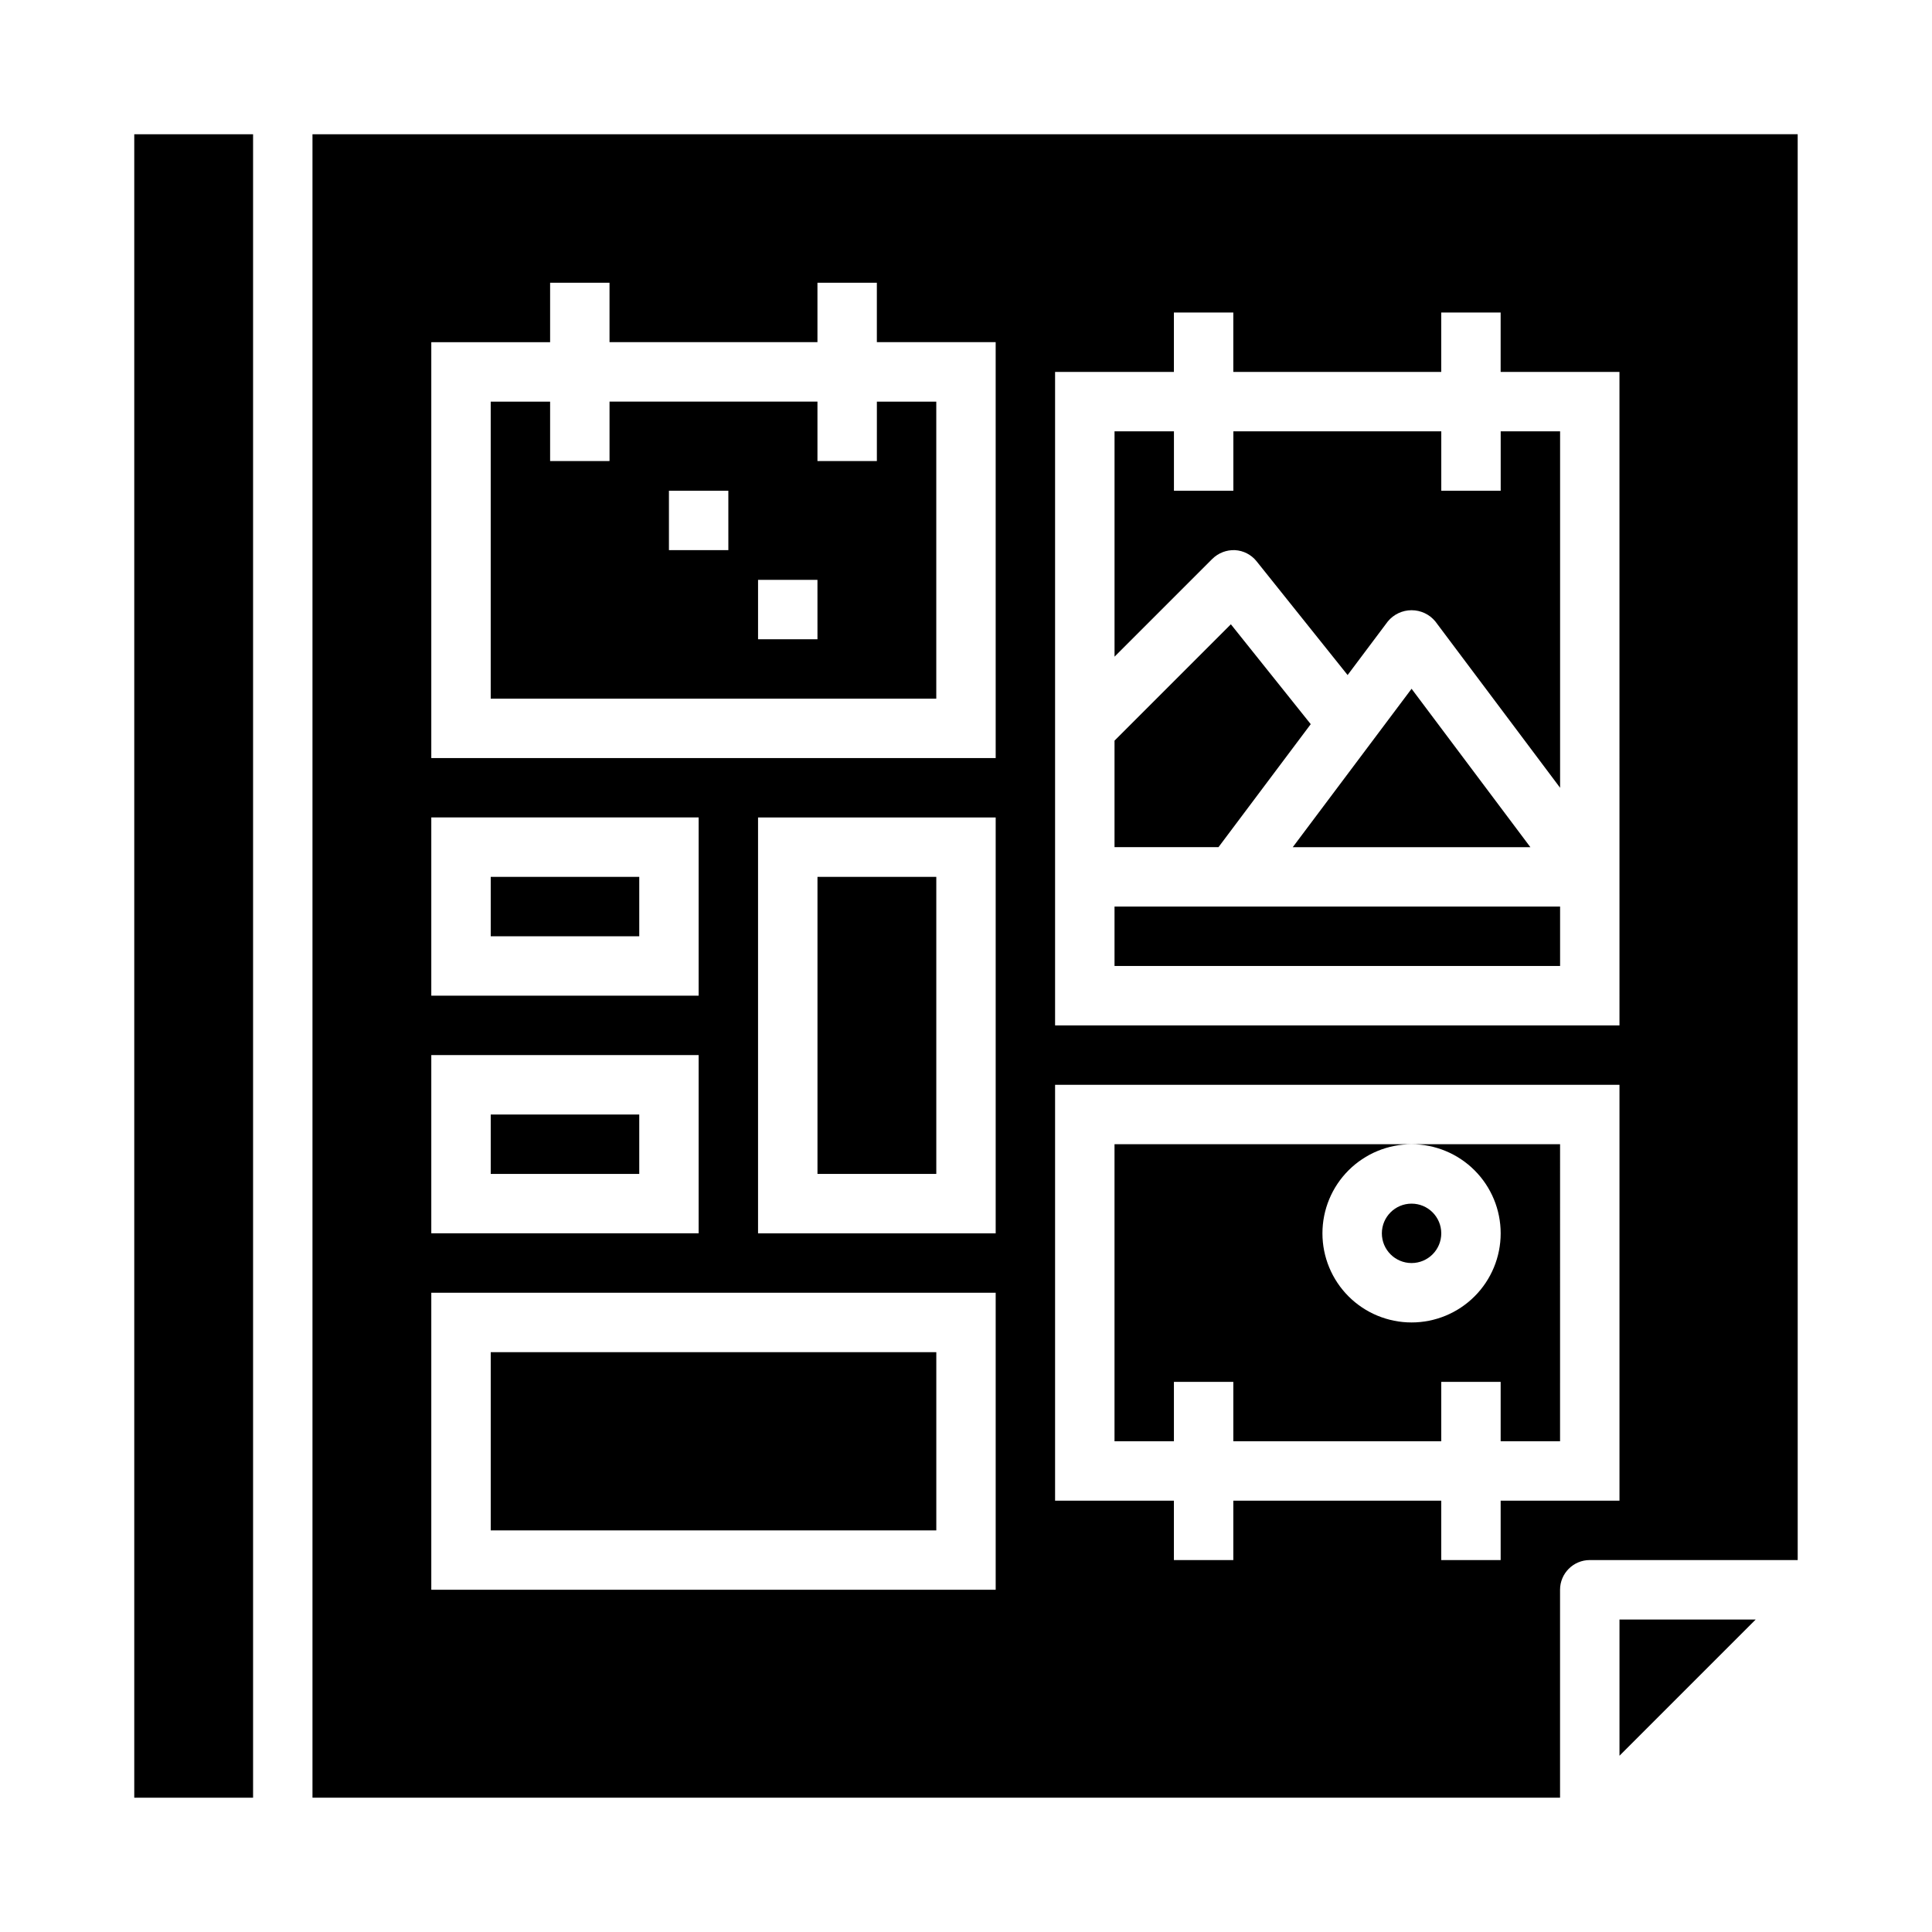
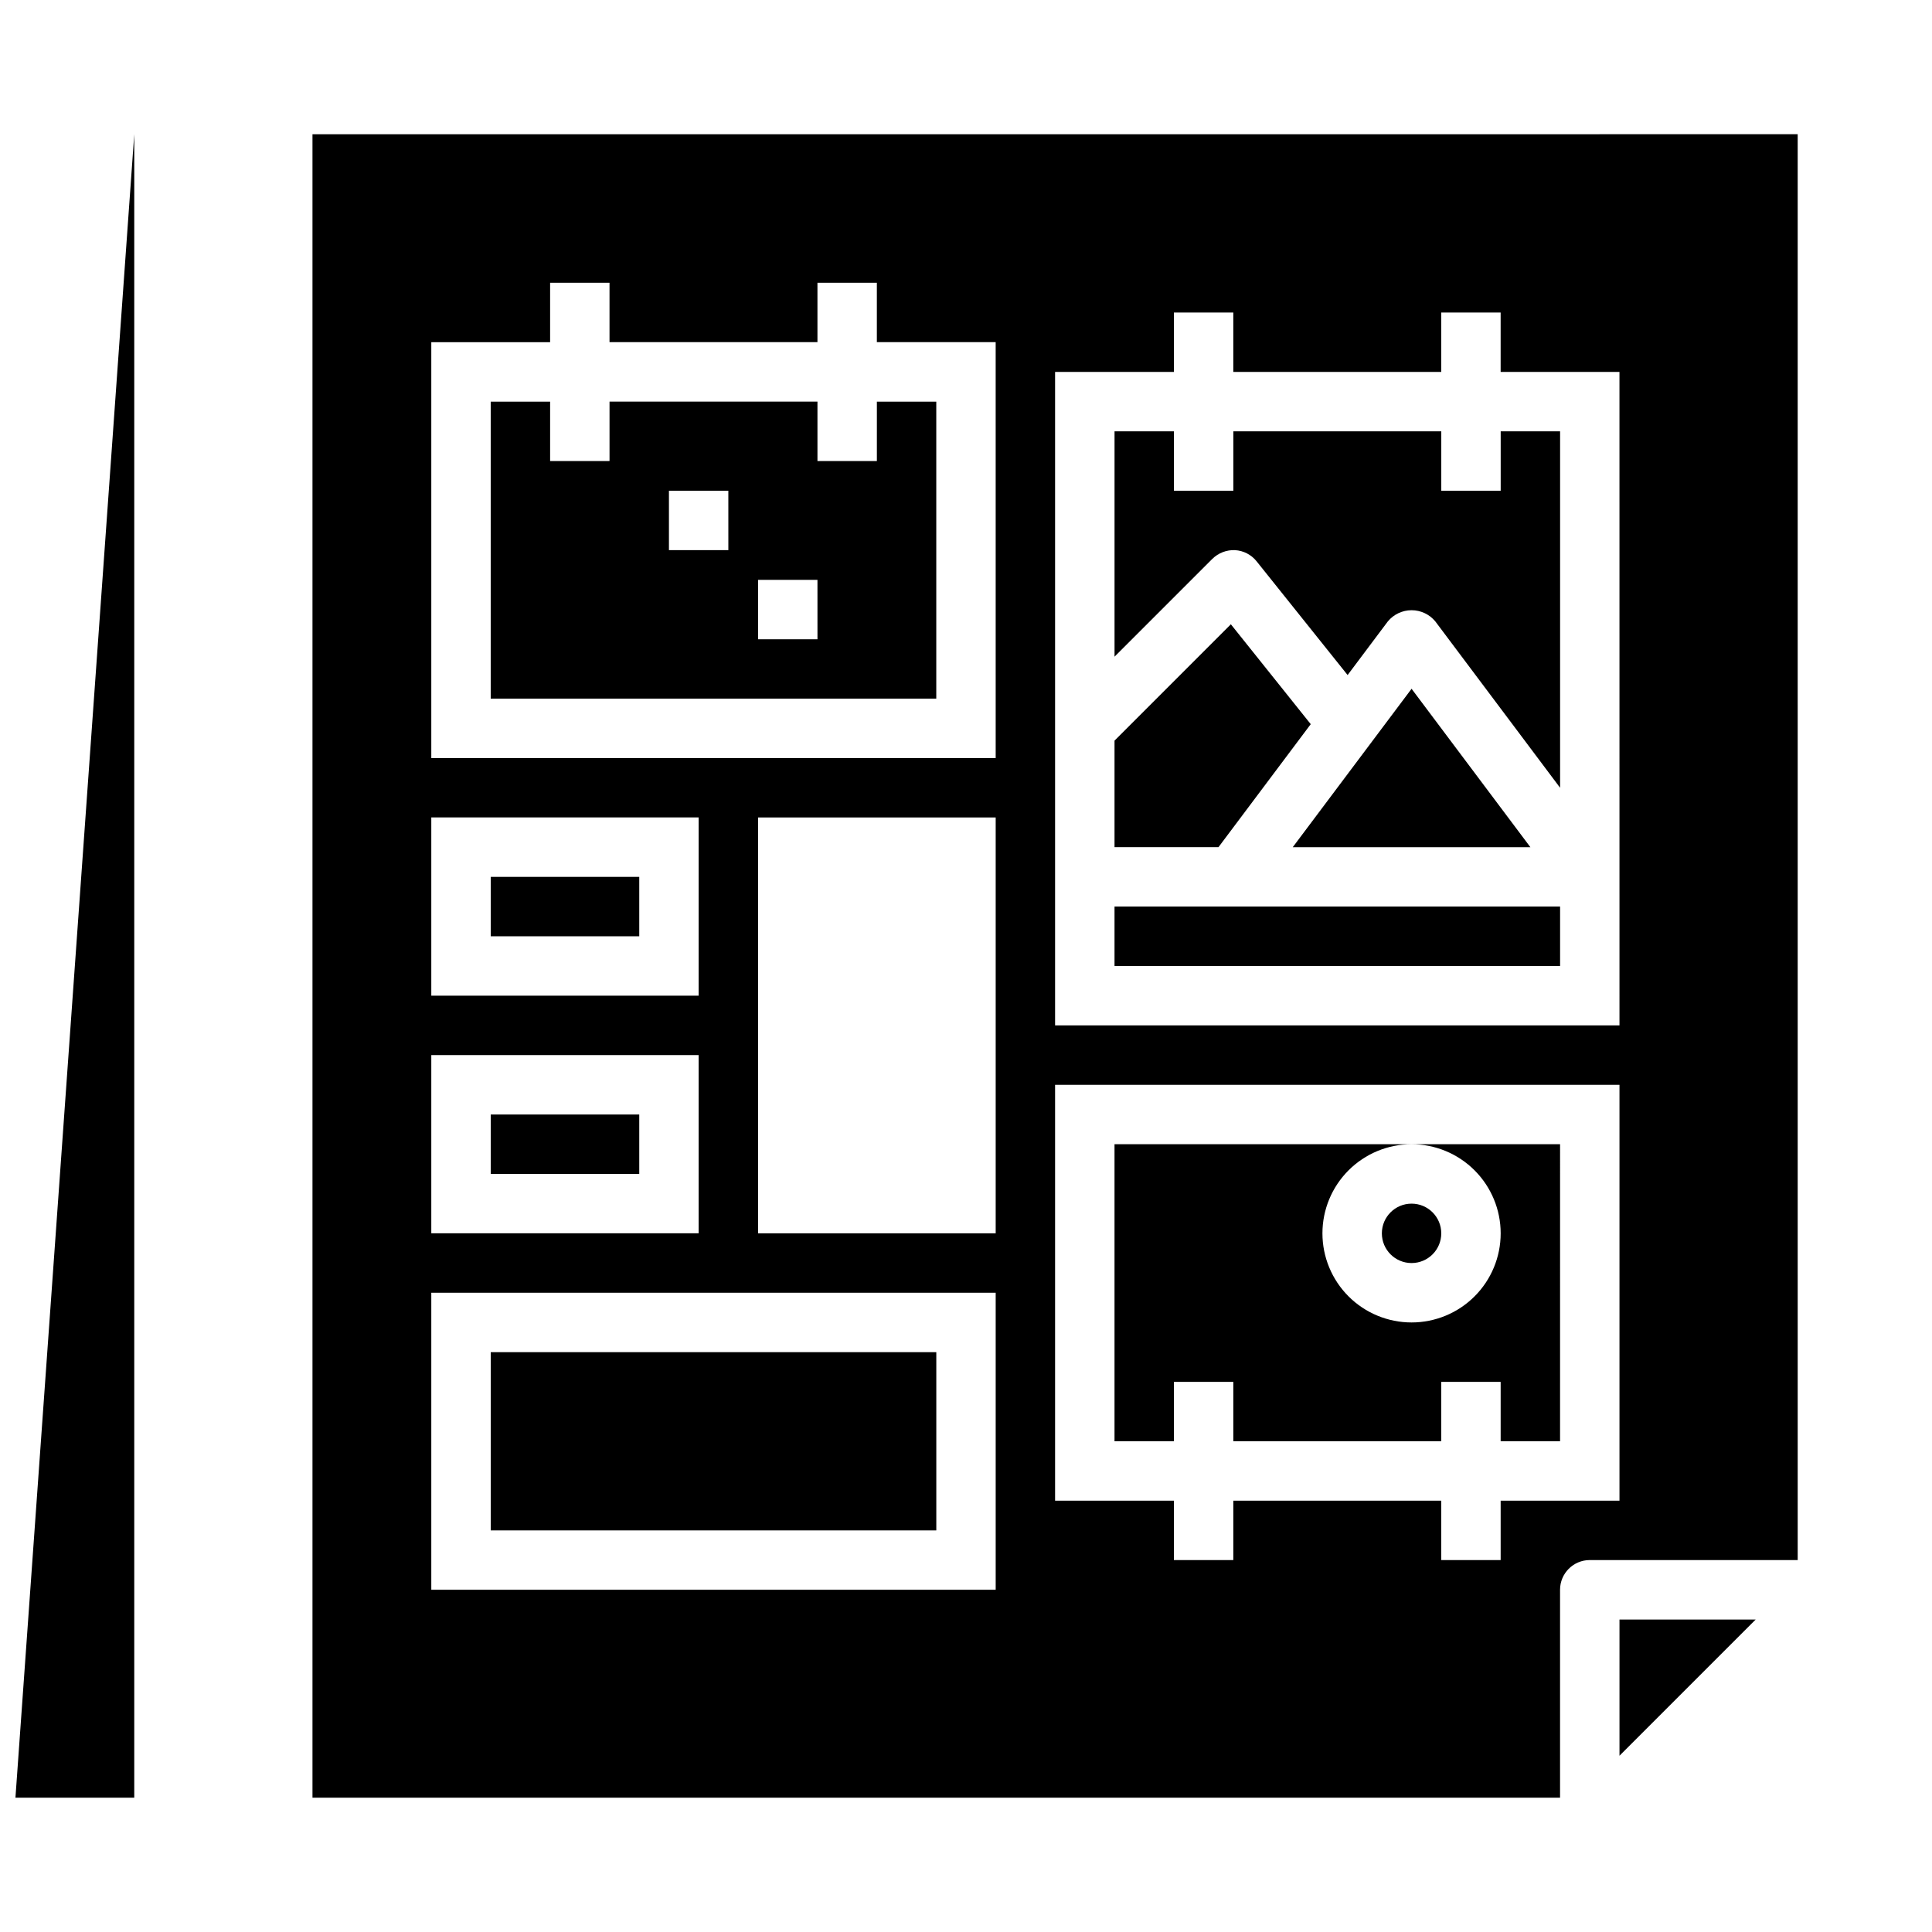
<svg xmlns="http://www.w3.org/2000/svg" fill="#000000" width="800px" height="800px" version="1.1" viewBox="144 144 512 512">
  <g>
    <path d="m274.05 502.34h118.08v47.23h-118.08z" />
    <path d="m274.05 439.36h39.359v15.742h-39.359z" />
-     <path d="m360.64 376.38h31.488v78.719h-31.488z" />
    <path d="m573.18 609.29 36.102-36.102h-36.102z" />
-     <path d="m179.58 179.58h31.488v440.83h-31.488z" />
+     <path d="m179.58 179.58v440.83h-31.488z" />
    <path d="m525.95 470.85c0 4.348-3.523 7.871-7.871 7.871s-7.871-3.523-7.871-7.871 3.523-7.871 7.871-7.871 7.871 3.523 7.871 7.871" />
    <path d="m274.05 376.38h39.359v15.742h-39.359z" />
    <path d="m376.38 266.18h-15.746v-15.746h-55.102v15.742l-15.746 0.004v-15.746h-15.742v78.719h118.08v-78.719h-15.742zm-39.359 23.617-15.746-0.004v-15.742h15.742zm23.617 23.617-15.746-0.004v-15.742h15.742z" />
    <path d="m541.7 274.05h-15.746v-15.746h-55.102v15.742l-15.746 0.004v-15.746h-15.742v59.719l25.922-25.922c1.594-1.57 3.769-2.406 6.008-2.309 2.234 0.125 4.309 1.195 5.707 2.945l24.129 30.156 10.656-14.207c1.551-1.883 3.859-2.973 6.297-2.973s4.75 1.09 6.297 2.973l33.062 44.082v-94.465h-15.742z" />
    <path d="m518.08 326.53-31.488 41.984h62.977z" />
    <path d="m491.36 335.91-21.168-26.469-30.832 30.836v28.23h27.551z" />
    <path d="m439.36 384.25h118.08v15.742h-118.08z" />
    <path d="m455.1 510.21h15.742v15.742h55.105v-15.742h15.742v15.742h15.742l0.004-78.719h-39.359c6.266 0 12.27 2.488 16.699 6.918 4.43 4.43 6.918 10.434 6.918 16.699 0 6.262-2.488 12.27-6.918 16.699-4.43 4.43-10.434 6.914-16.699 6.914-6.262 0-12.27-2.484-16.699-6.914-4.43-4.43-6.918-10.438-6.918-16.699 0-6.266 2.488-12.27 6.918-16.699 4.43-4.43 10.438-6.918 16.699-6.918h-78.719v78.719h15.742z" />
    <path d="m226.81 179.58v440.83h330.62v-55.102c0-4.348 3.527-7.875 7.875-7.875h55.105l-0.004-377.86zm31.488 181.05h70.848v47.23l-70.848 0.004zm0 62.977h70.848v47.23l-70.848 0.004zm149.57 141.7h-149.57v-78.723h149.57zm0-94.465h-62.977v-110.21h62.977zm0-125.95h-149.57v-110.21h31.488v-15.746h15.742v15.742h55.105v-15.742h15.742v15.742h31.488zm165.31 196.8h-31.488v15.742h-15.746v-15.742h-55.102v15.742h-15.746v-15.742h-31.488v-110.21h149.57zm0-125.95h-149.57v-173.18h31.488v-15.746h15.742v15.742h55.105v-15.742h15.742v15.742h31.488z" />
  </g>
</svg>